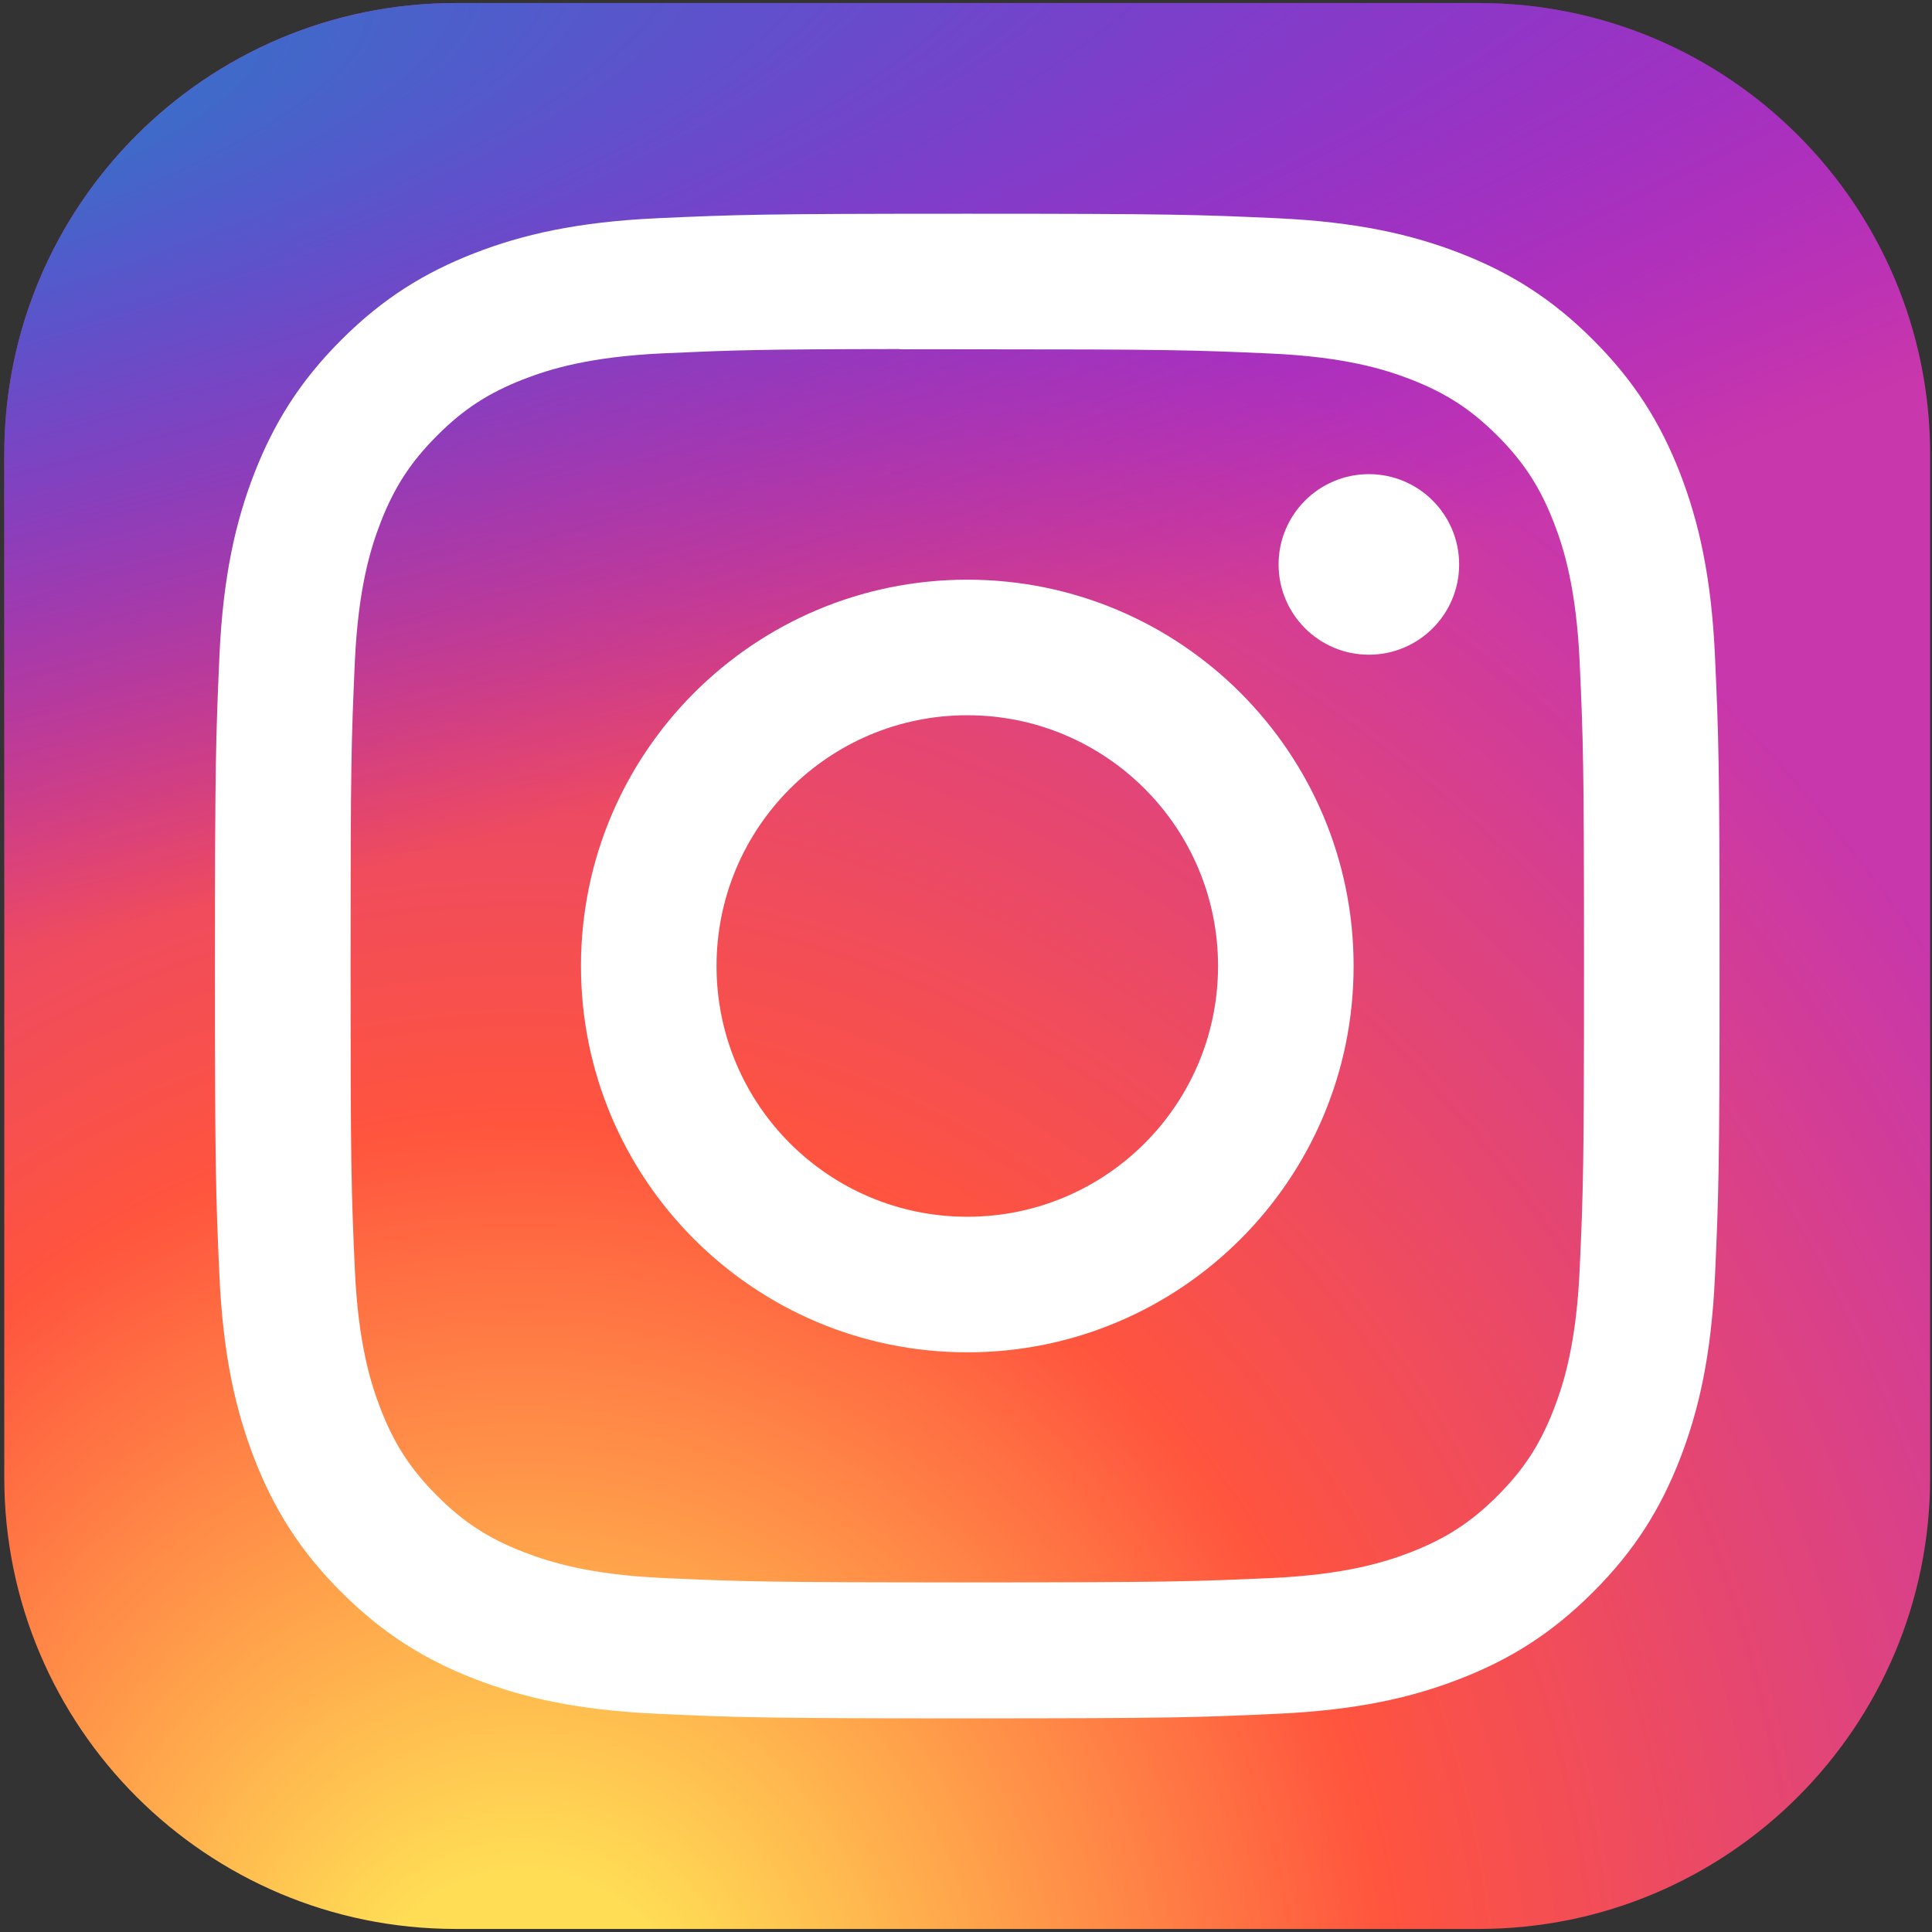
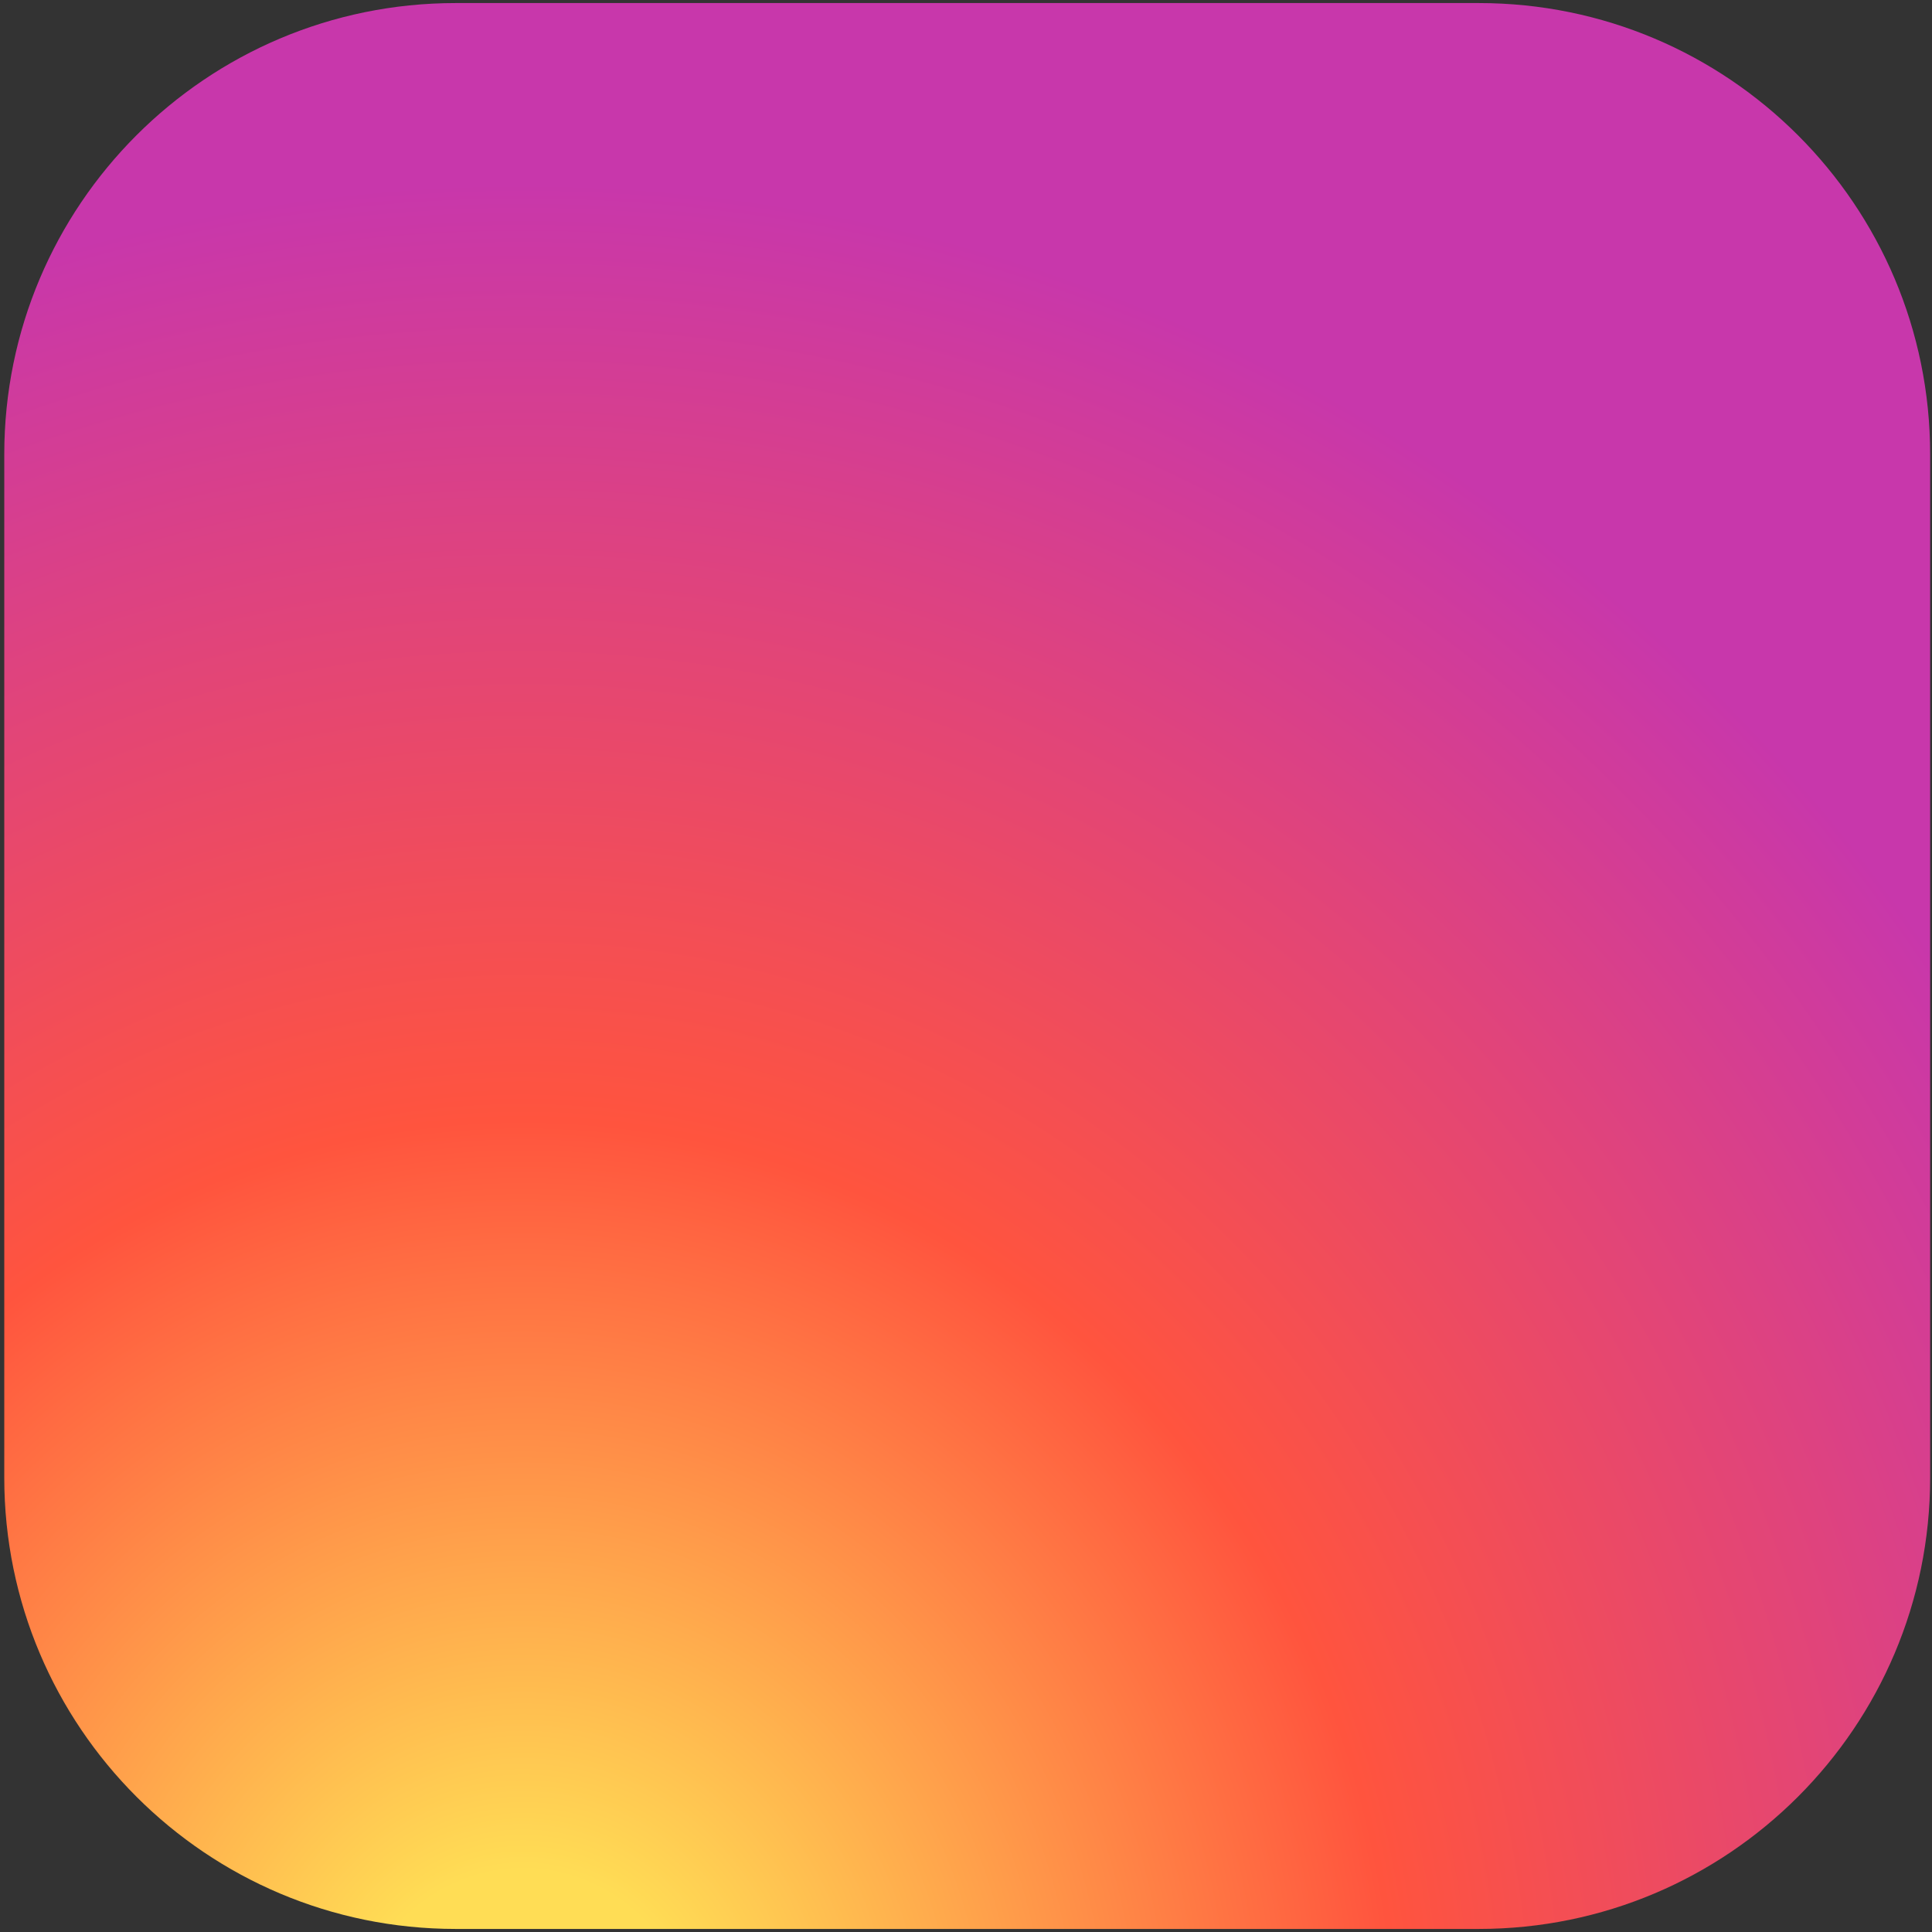
<svg xmlns="http://www.w3.org/2000/svg" width="24" height="24" viewBox="0 0 24 24" fill="none">
  <rect x="0" y="0" width="24" height="24" fill="#333333" stroke="none" />
  <path d="M18.37 0.038H5.66C2.564 0.038 0.053 2.548 0.053 5.645V18.355C0.053 21.452 2.564 23.962 5.66 23.962H18.37C21.467 23.962 23.977 21.452 23.977 18.355V5.645C23.977 2.548 21.467 0.038 18.37 0.038Z" fill="url(#paint0_radial_22_125)" />
-   <path d="M18.37 0.038H5.66C2.564 0.038 0.053 2.548 0.053 5.645V18.355C0.053 21.452 2.564 23.962 5.66 23.962H18.37C21.467 23.962 23.977 21.452 23.977 18.355V5.645C23.977 2.548 21.467 0.038 18.37 0.038Z" fill="url(#paint1_radial_22_125)" />
-   <path d="M12.016 2.655C9.478 2.655 9.16 2.666 8.163 2.711C7.168 2.757 6.489 2.914 5.894 3.145C5.28 3.384 4.758 3.703 4.239 4.223C3.719 4.742 3.4 5.264 3.16 5.878C2.929 6.473 2.771 7.152 2.726 8.146C2.682 9.143 2.67 9.462 2.67 12C2.67 14.538 2.681 14.856 2.726 15.853C2.772 16.848 2.93 17.527 3.16 18.121C3.399 18.736 3.719 19.257 4.238 19.776C4.758 20.296 5.279 20.616 5.893 20.855C6.488 21.086 7.167 21.244 8.162 21.289C9.159 21.335 9.477 21.346 12.015 21.346C14.553 21.346 14.871 21.335 15.868 21.289C16.863 21.244 17.543 21.086 18.137 20.855C18.752 20.616 19.272 20.296 19.791 19.776C20.311 19.257 20.631 18.736 20.87 18.121C21.1 17.527 21.258 16.847 21.304 15.853C21.349 14.856 21.361 14.538 21.361 12C21.361 9.462 21.349 9.144 21.304 8.147C21.258 7.152 21.1 6.473 20.87 5.878C20.631 5.264 20.311 4.742 19.791 4.223C19.272 3.703 18.752 3.384 18.137 3.145C17.541 2.914 16.861 2.757 15.866 2.711C14.87 2.666 14.552 2.655 12.013 2.655H12.016ZM11.178 4.339C11.427 4.338 11.704 4.339 12.016 4.339C14.511 4.339 14.807 4.348 15.793 4.392C16.704 4.434 17.198 4.586 17.528 4.714C17.964 4.884 18.275 5.086 18.602 5.413C18.929 5.74 19.131 6.052 19.301 6.488C19.429 6.817 19.581 7.312 19.623 8.223C19.668 9.208 19.677 9.504 19.677 11.998C19.677 14.492 19.668 14.788 19.623 15.773C19.581 16.684 19.429 17.179 19.301 17.508C19.132 17.944 18.929 18.255 18.602 18.582C18.275 18.909 17.964 19.111 17.528 19.281C17.199 19.409 16.704 19.561 15.793 19.603C14.807 19.647 14.511 19.657 12.016 19.657C9.521 19.657 9.225 19.647 8.24 19.603C7.329 19.561 6.834 19.408 6.504 19.28C6.068 19.111 5.757 18.909 5.43 18.581C5.103 18.254 4.9 17.944 4.73 17.507C4.602 17.178 4.45 16.684 4.408 15.773C4.364 14.787 4.355 14.491 4.355 11.996C4.355 9.5 4.364 9.206 4.408 8.22C4.45 7.309 4.602 6.815 4.73 6.485C4.9 6.049 5.103 5.738 5.43 5.411C5.757 5.083 6.068 4.881 6.504 4.711C6.834 4.583 7.329 4.431 8.24 4.389C9.102 4.35 9.436 4.338 11.178 4.336V4.339ZM17.005 5.89C16.386 5.89 15.883 6.392 15.883 7.012C15.883 7.631 16.386 8.133 17.005 8.133C17.624 8.133 18.126 7.631 18.126 7.012C18.126 6.392 17.624 5.89 17.005 5.89ZM12.016 7.201C9.366 7.201 7.217 9.35 7.217 12C7.217 14.651 9.366 16.799 12.016 16.799C14.667 16.799 16.815 14.651 16.815 12C16.815 9.35 14.667 7.201 12.016 7.201ZM12.016 8.885C13.737 8.885 15.131 10.28 15.131 12C15.131 13.721 13.737 15.115 12.016 15.115C10.296 15.115 8.901 13.721 8.901 12C8.901 10.28 10.296 8.885 12.016 8.885Z" fill="white" />
  <defs>
    <radialGradient id="paint0_radial_22_125" cx="0" cy="0" r="1" gradientUnits="userSpaceOnUse" gradientTransform="translate(6.408 25.805) rotate(-90) scale(23.711 22.053)">
      <stop stop-color="#FFDD55" />
      <stop offset="0.1" stop-color="#FFDD55" />
      <stop offset="0.5" stop-color="#FF543E" />
      <stop offset="1" stop-color="#C837AB" />
    </radialGradient>
    <radialGradient id="paint1_radial_22_125" cx="0" cy="0" r="1" gradientUnits="userSpaceOnUse" gradientTransform="translate(-3.954 1.761) rotate(78.681) scale(10.599 43.689)">
      <stop stop-color="#3771C8" />
      <stop offset="0.128" stop-color="#3771C8" />
      <stop offset="1" stop-color="#6600FF" stop-opacity="0" />
    </radialGradient>
  </defs>
</svg>